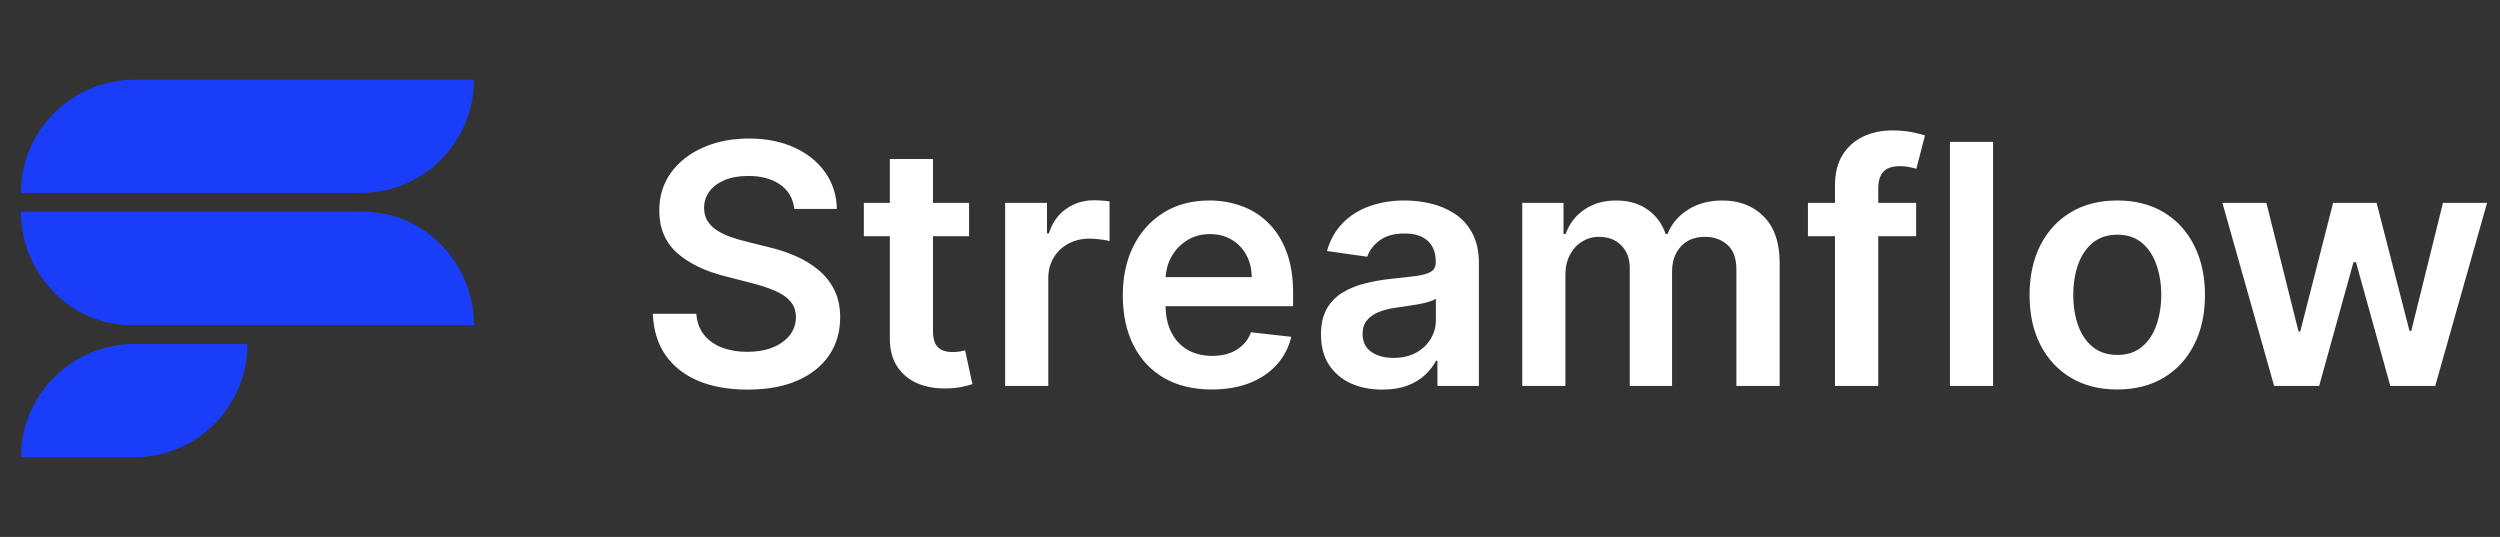
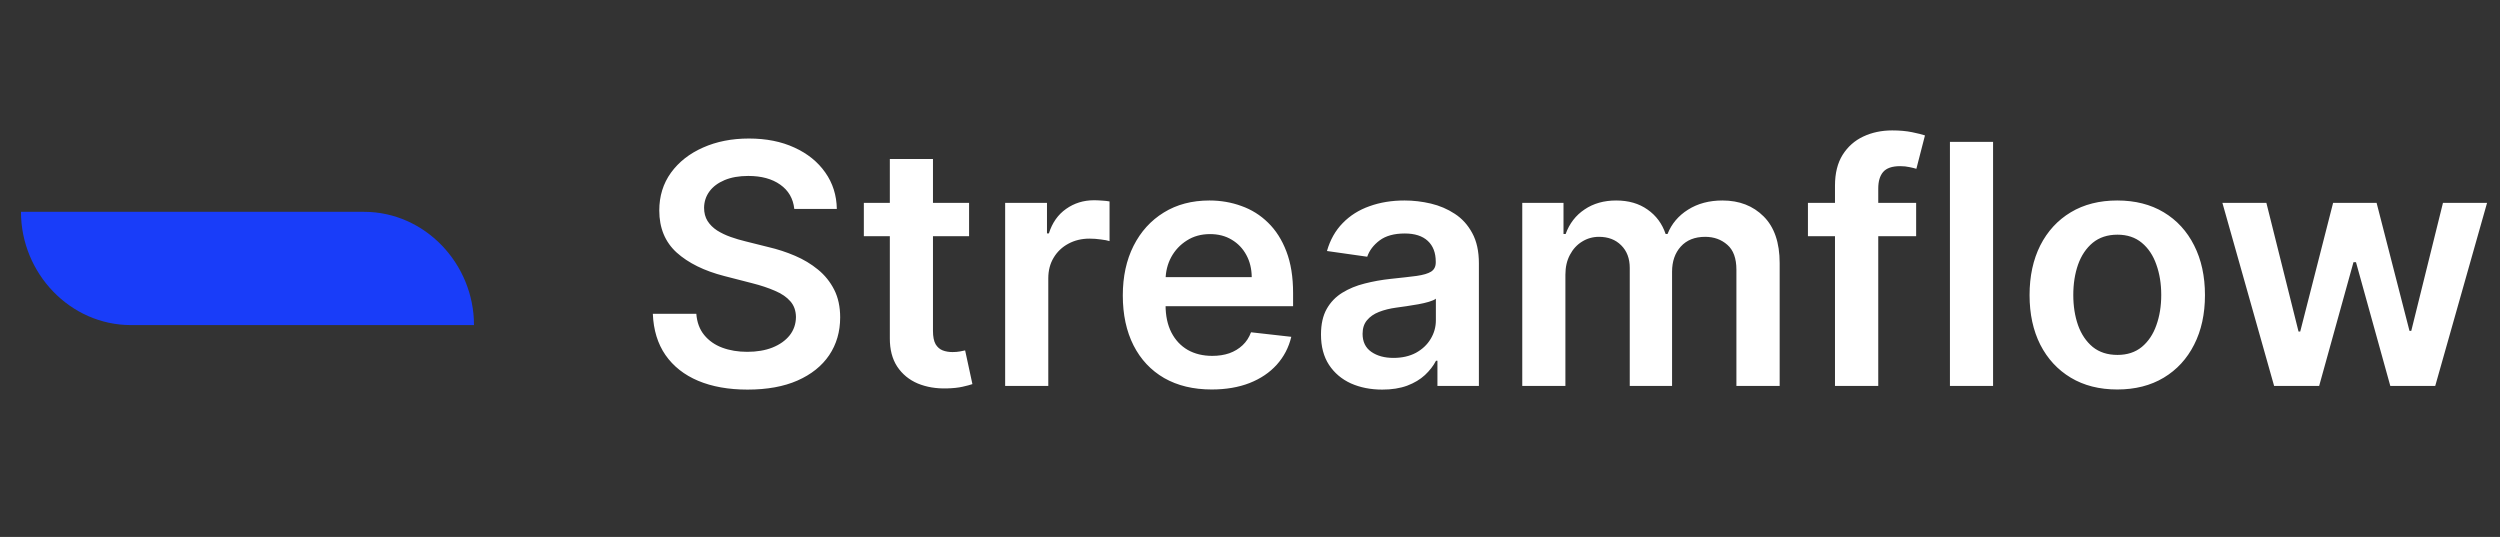
<svg xmlns="http://www.w3.org/2000/svg" width="149" height="32" viewBox="0 0 149 32" fill="none">
  <rect x="0" y="0" width="149" height="32" fill="#333333" stroke="none" />
-   <path d="M8.03 4.75C4.286 4.75 1.25 7.773 1.25 11.5H21.5C25.228 11.5 28.25 8.478 28.25 4.75H8.03Z" fill="#193DF9" />
-   <path d="M8.03 20.5C4.286 20.5 1.25 23.523 1.25 27.25H8C11.728 27.25 14.75 24.228 14.75 20.5H8.03Z" fill="#193DF9" />
  <path d="M1.25 12.625H21.697C25.316 12.625 28.25 15.709 28.25 19.375H7.803C4.183 19.375 1.25 16.291 1.25 12.625Z" fill="#193DF9" />
  <path d="M47.34 12.453C47.273 11.833 46.994 11.35 46.501 11.004C46.014 10.659 45.379 10.486 44.598 10.486C44.049 10.486 43.578 10.569 43.185 10.734C42.792 10.9 42.491 11.125 42.283 11.409C42.074 11.693 41.968 12.018 41.963 12.382C41.963 12.685 42.032 12.948 42.169 13.171C42.311 13.393 42.503 13.582 42.744 13.739C42.986 13.89 43.253 14.018 43.547 14.122C43.84 14.226 44.136 14.314 44.435 14.385L45.798 14.726C46.347 14.854 46.876 15.027 47.382 15.244C47.894 15.462 48.35 15.737 48.753 16.068C49.16 16.4 49.482 16.8 49.719 17.268C49.956 17.737 50.074 18.287 50.074 18.916C50.074 19.768 49.856 20.519 49.42 21.168C48.985 21.812 48.355 22.316 47.531 22.68C46.712 23.04 45.72 23.22 44.555 23.22C43.424 23.22 42.441 23.045 41.608 22.695C40.779 22.344 40.131 21.833 39.662 21.16C39.198 20.488 38.947 19.669 38.909 18.703H41.501C41.539 19.21 41.696 19.631 41.97 19.967C42.245 20.303 42.602 20.555 43.043 20.72C43.488 20.886 43.985 20.969 44.534 20.969C45.107 20.969 45.609 20.884 46.04 20.713C46.475 20.538 46.816 20.296 47.062 19.989C47.309 19.676 47.434 19.312 47.439 18.895C47.434 18.516 47.323 18.204 47.105 17.957C46.887 17.706 46.582 17.498 46.189 17.332C45.801 17.162 45.346 17.01 44.825 16.878L43.17 16.452C41.972 16.144 41.026 15.678 40.33 15.053C39.638 14.423 39.293 13.587 39.293 12.546C39.293 11.688 39.525 10.938 39.989 10.294C40.457 9.65 41.094 9.151 41.899 8.795C42.704 8.436 43.615 8.256 44.633 8.256C45.666 8.256 46.57 8.436 47.347 8.795C48.128 9.151 48.741 9.645 49.186 10.28C49.631 10.91 49.861 11.634 49.875 12.453H47.34ZM57.757 12.091V14.079H51.485V12.091H57.757ZM53.034 9.477H55.605V19.719C55.605 20.064 55.657 20.329 55.761 20.514C55.87 20.694 56.012 20.817 56.187 20.884C56.362 20.95 56.556 20.983 56.77 20.983C56.931 20.983 57.077 20.971 57.21 20.947C57.347 20.924 57.451 20.902 57.522 20.884L57.956 22.893C57.818 22.941 57.622 22.993 57.366 23.05C57.115 23.107 56.807 23.14 56.443 23.149C55.799 23.168 55.219 23.071 54.703 22.858C54.187 22.64 53.777 22.304 53.474 21.849C53.176 21.395 53.029 20.827 53.034 20.145V9.477ZM59.907 23V12.091H62.4V13.909H62.514C62.712 13.279 63.053 12.794 63.536 12.453C64.024 12.107 64.58 11.935 65.205 11.935C65.347 11.935 65.506 11.942 65.681 11.956C65.861 11.965 66.01 11.982 66.129 12.006V14.371C66.02 14.333 65.847 14.3 65.61 14.271C65.378 14.238 65.153 14.222 64.935 14.222C64.467 14.222 64.045 14.323 63.671 14.527C63.302 14.726 63.011 15.003 62.798 15.358C62.584 15.713 62.478 16.123 62.478 16.587V23H59.907ZM72.217 23.213C71.123 23.213 70.179 22.986 69.383 22.531C68.592 22.072 67.984 21.423 67.558 20.585C67.132 19.742 66.919 18.75 66.919 17.609C66.919 16.487 67.132 15.502 67.558 14.655C67.989 13.803 68.59 13.14 69.362 12.666C70.134 12.188 71.04 11.949 72.082 11.949C72.754 11.949 73.389 12.058 73.985 12.276C74.587 12.489 75.117 12.82 75.576 13.27C76.04 13.72 76.405 14.293 76.67 14.989C76.935 15.68 77.068 16.504 77.068 17.46V18.249H68.126V16.516H74.603C74.599 16.023 74.492 15.585 74.284 15.202C74.075 14.813 73.784 14.508 73.41 14.286C73.041 14.063 72.61 13.952 72.118 13.952C71.592 13.952 71.13 14.079 70.733 14.335C70.335 14.586 70.025 14.918 69.802 15.329C69.584 15.737 69.473 16.184 69.468 16.672V18.185C69.468 18.819 69.584 19.364 69.816 19.818C70.048 20.268 70.373 20.614 70.789 20.855C71.206 21.092 71.694 21.21 72.252 21.21C72.626 21.21 72.965 21.158 73.268 21.054C73.571 20.945 73.834 20.787 74.056 20.578C74.279 20.37 74.447 20.112 74.561 19.804L76.961 20.074C76.81 20.708 76.521 21.262 76.095 21.736C75.673 22.204 75.134 22.569 74.475 22.829C73.817 23.085 73.064 23.213 72.217 23.213ZM82.382 23.22C81.691 23.22 81.068 23.097 80.514 22.851C79.965 22.6 79.529 22.231 79.207 21.743C78.89 21.255 78.731 20.654 78.731 19.939C78.731 19.323 78.845 18.814 79.072 18.412C79.3 18.009 79.61 17.688 80.003 17.446C80.396 17.204 80.838 17.022 81.331 16.899C81.828 16.771 82.342 16.679 82.872 16.622C83.511 16.556 84.03 16.497 84.428 16.445C84.825 16.388 85.114 16.303 85.294 16.189C85.479 16.07 85.571 15.888 85.571 15.642V15.599C85.571 15.064 85.412 14.65 85.095 14.357C84.778 14.063 84.321 13.916 83.724 13.916C83.095 13.916 82.595 14.053 82.226 14.328C81.861 14.603 81.615 14.927 81.487 15.301L79.087 14.96C79.276 14.297 79.588 13.743 80.024 13.298C80.46 12.848 80.992 12.512 81.622 12.29C82.252 12.062 82.948 11.949 83.71 11.949C84.236 11.949 84.759 12.01 85.28 12.133C85.801 12.257 86.276 12.46 86.707 12.744C87.138 13.024 87.484 13.405 87.744 13.888C88.01 14.371 88.142 14.974 88.142 15.699V23H85.671V21.501H85.585C85.429 21.805 85.209 22.088 84.925 22.354C84.645 22.614 84.293 22.825 83.867 22.986C83.445 23.142 82.95 23.22 82.382 23.22ZM83.05 21.331C83.566 21.331 84.013 21.229 84.392 21.026C84.771 20.817 85.062 20.543 85.266 20.202C85.474 19.861 85.578 19.489 85.578 19.087V17.801C85.498 17.867 85.36 17.929 85.166 17.986C84.977 18.043 84.764 18.092 84.527 18.135C84.29 18.178 84.056 18.215 83.824 18.249C83.592 18.282 83.391 18.31 83.22 18.334C82.837 18.386 82.493 18.471 82.19 18.59C81.887 18.708 81.648 18.874 81.473 19.087C81.298 19.295 81.21 19.565 81.21 19.896C81.21 20.37 81.383 20.727 81.729 20.969C82.074 21.21 82.515 21.331 83.05 21.331ZM90.727 23V12.091H93.185V13.945H93.312C93.54 13.32 93.916 12.832 94.442 12.482C94.967 12.126 95.595 11.949 96.324 11.949C97.062 11.949 97.685 12.129 98.192 12.489C98.703 12.844 99.063 13.329 99.271 13.945H99.385C99.626 13.338 100.034 12.856 100.607 12.496C101.184 12.131 101.868 11.949 102.659 11.949C103.663 11.949 104.482 12.266 105.116 12.901C105.751 13.535 106.068 14.461 106.068 15.678V23H103.49V16.075C103.49 15.398 103.31 14.903 102.95 14.591C102.59 14.274 102.15 14.115 101.629 14.115C101.009 14.115 100.524 14.309 100.173 14.697C99.828 15.081 99.655 15.581 99.655 16.196V23H97.133V15.969C97.133 15.405 96.963 14.956 96.622 14.619C96.286 14.283 95.846 14.115 95.301 14.115C94.932 14.115 94.596 14.21 94.293 14.399C93.99 14.584 93.748 14.847 93.568 15.188C93.388 15.524 93.298 15.917 93.298 16.366V23H90.727ZM114.202 12.091V14.079H107.753V12.091H114.202ZM109.365 23V11.061C109.365 10.327 109.517 9.716 109.82 9.229C110.128 8.741 110.54 8.376 111.056 8.135C111.572 7.893 112.145 7.773 112.775 7.773C113.22 7.773 113.615 7.808 113.961 7.879C114.306 7.95 114.562 8.014 114.728 8.071L114.216 10.06C114.107 10.027 113.97 9.993 113.804 9.96C113.639 9.922 113.454 9.903 113.25 9.903C112.772 9.903 112.434 10.019 112.235 10.251C112.041 10.479 111.944 10.805 111.944 11.232V23H109.365ZM118.787 8.455V23H116.216V8.455H118.787ZM126.189 23.213C125.124 23.213 124.2 22.979 123.419 22.51C122.638 22.041 122.032 21.385 121.601 20.543C121.175 19.7 120.962 18.715 120.962 17.588C120.962 16.461 121.175 15.474 121.601 14.626C122.032 13.779 122.638 13.121 123.419 12.652C124.2 12.183 125.124 11.949 126.189 11.949C127.254 11.949 128.178 12.183 128.959 12.652C129.74 13.121 130.344 13.779 130.77 14.626C131.201 15.474 131.416 16.461 131.416 17.588C131.416 18.715 131.201 19.7 130.77 20.543C130.344 21.385 129.74 22.041 128.959 22.51C128.178 22.979 127.254 23.213 126.189 23.213ZM126.203 21.153C126.781 21.153 127.264 20.995 127.652 20.678C128.04 20.356 128.329 19.925 128.518 19.385C128.713 18.845 128.81 18.244 128.81 17.581C128.81 16.913 128.713 16.31 128.518 15.77C128.329 15.225 128.04 14.792 127.652 14.47C127.264 14.148 126.781 13.987 126.203 13.987C125.611 13.987 125.119 14.148 124.726 14.47C124.338 14.792 124.046 15.225 123.852 15.77C123.663 16.31 123.568 16.913 123.568 17.581C123.568 18.244 123.663 18.845 123.852 19.385C124.046 19.925 124.338 20.356 124.726 20.678C125.119 20.995 125.611 21.153 126.203 21.153ZM135.537 23L132.455 12.091H135.076L136.993 19.761H137.093L139.053 12.091H141.645L143.605 19.719H143.712L145.601 12.091H148.229L145.14 23H142.462L140.417 15.628H140.267L138.222 23H135.537Z" fill="white" />
</svg>